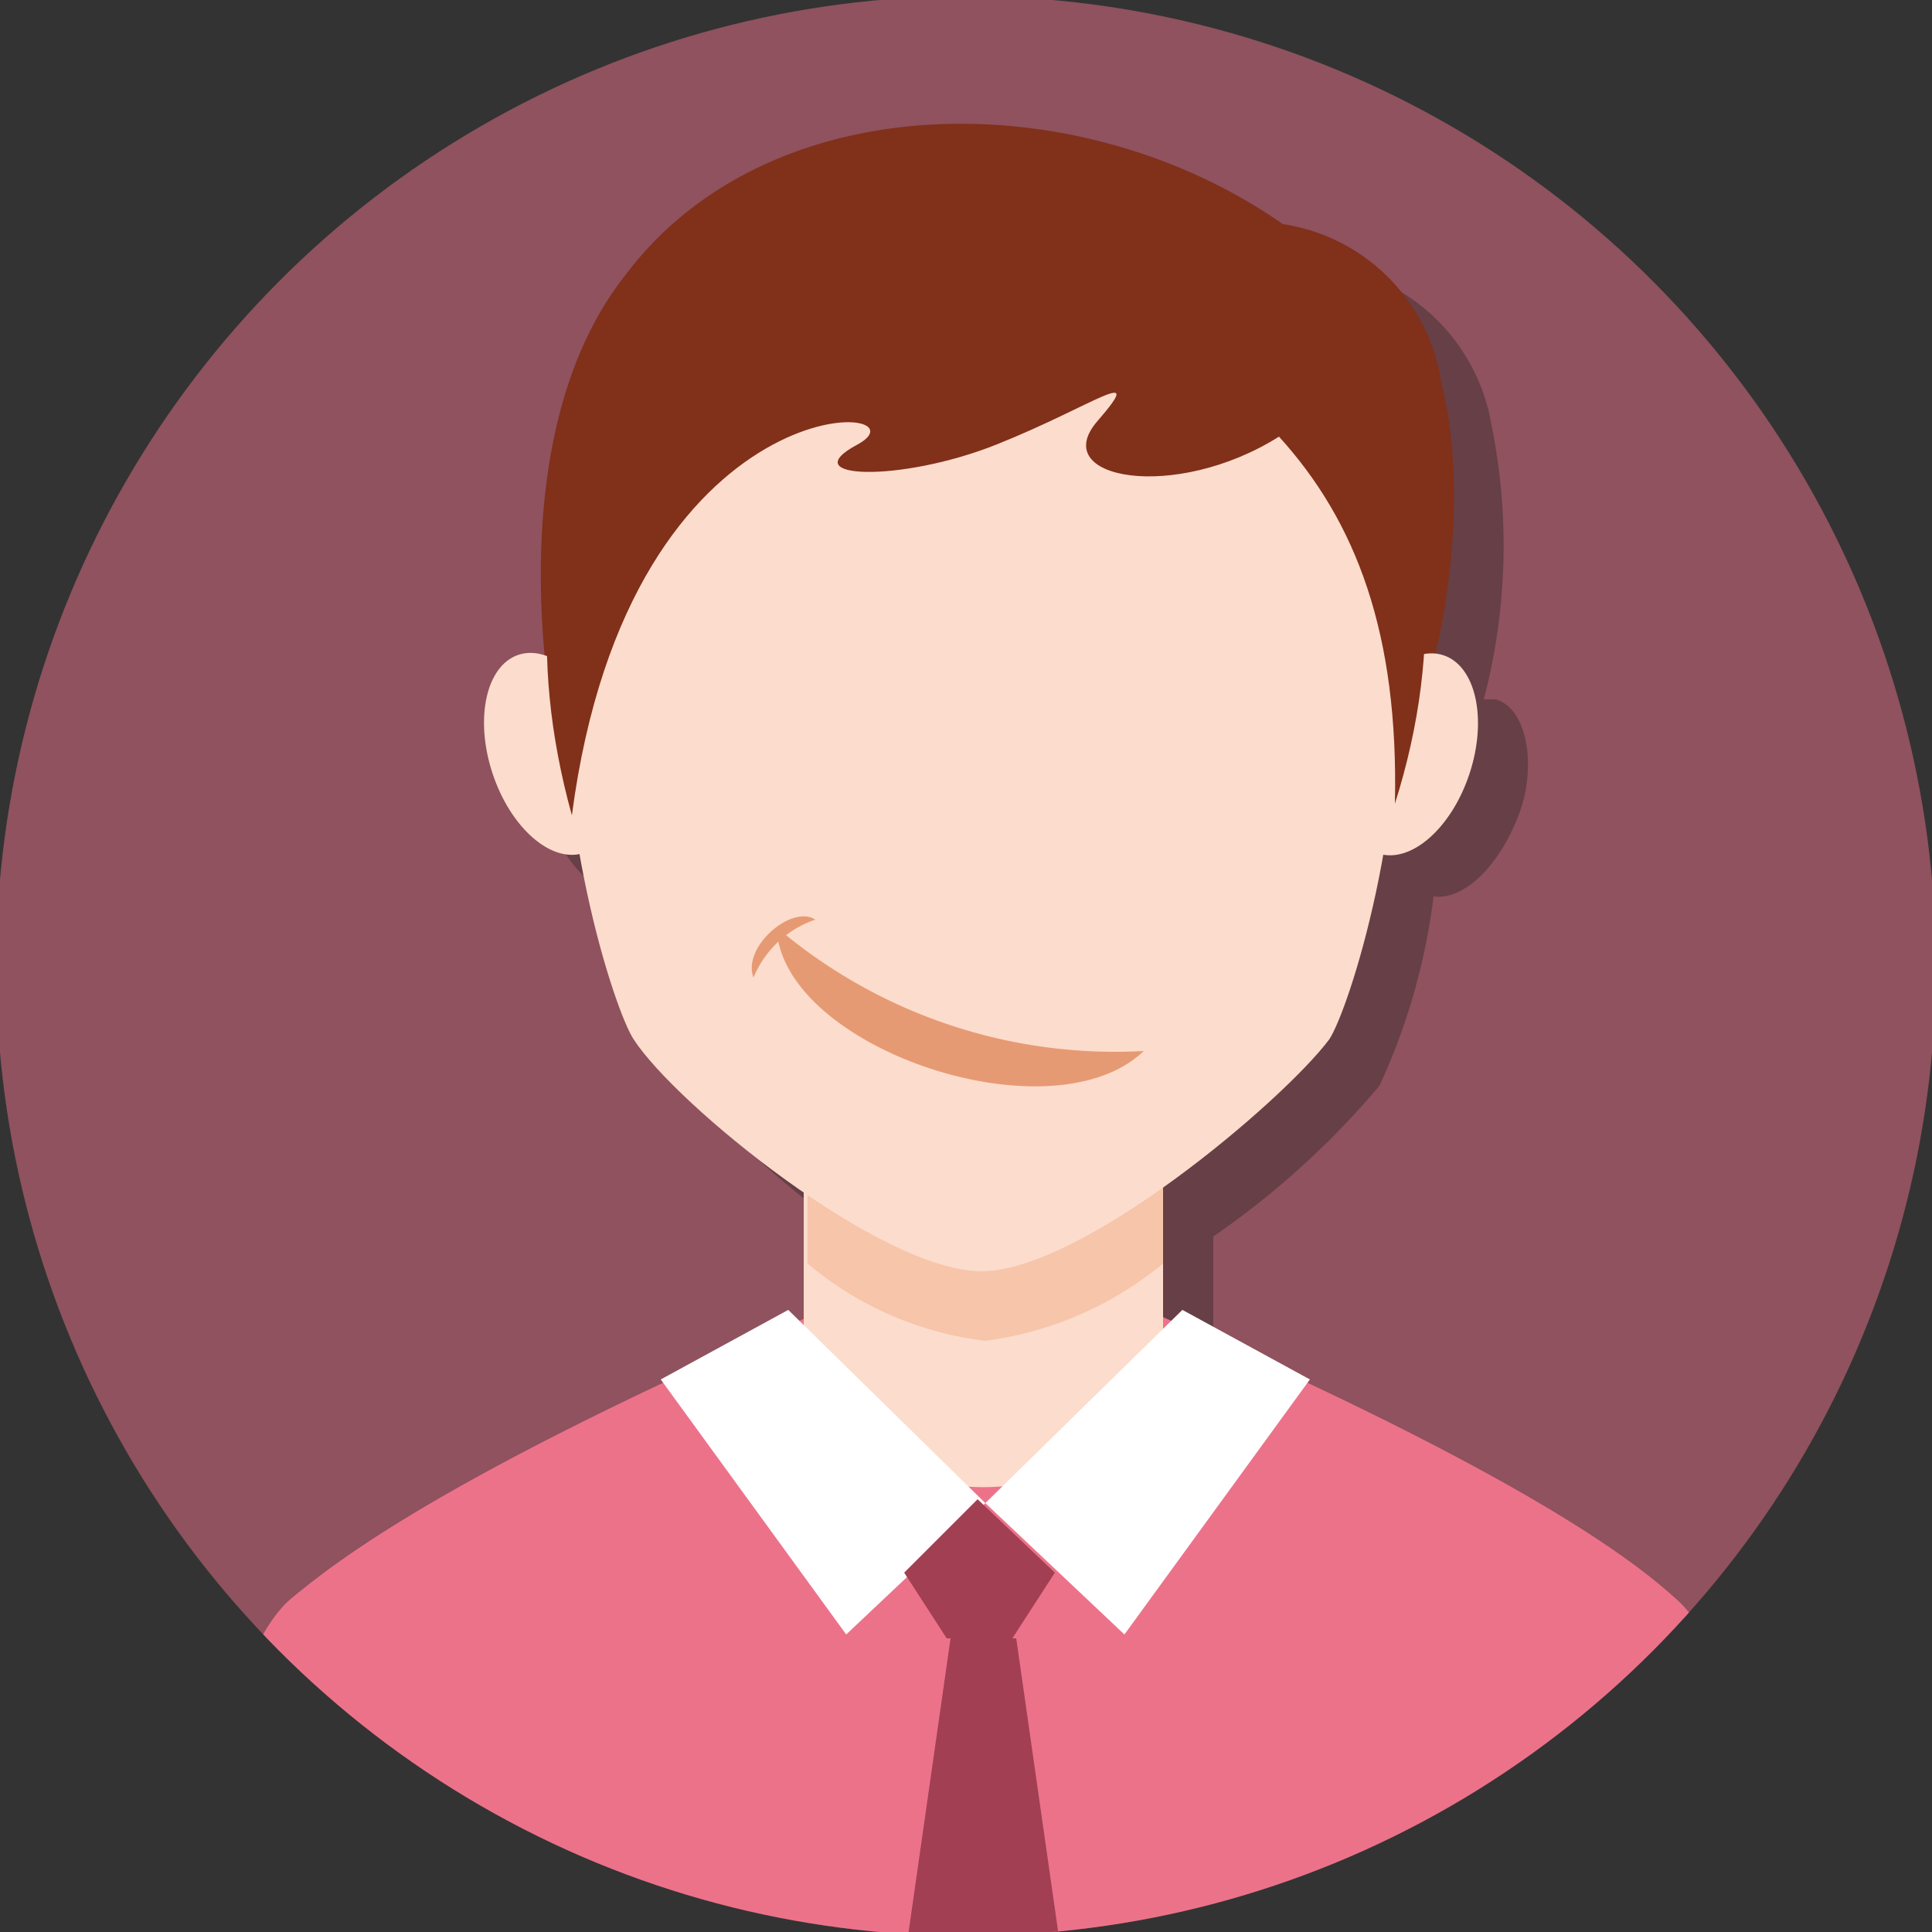
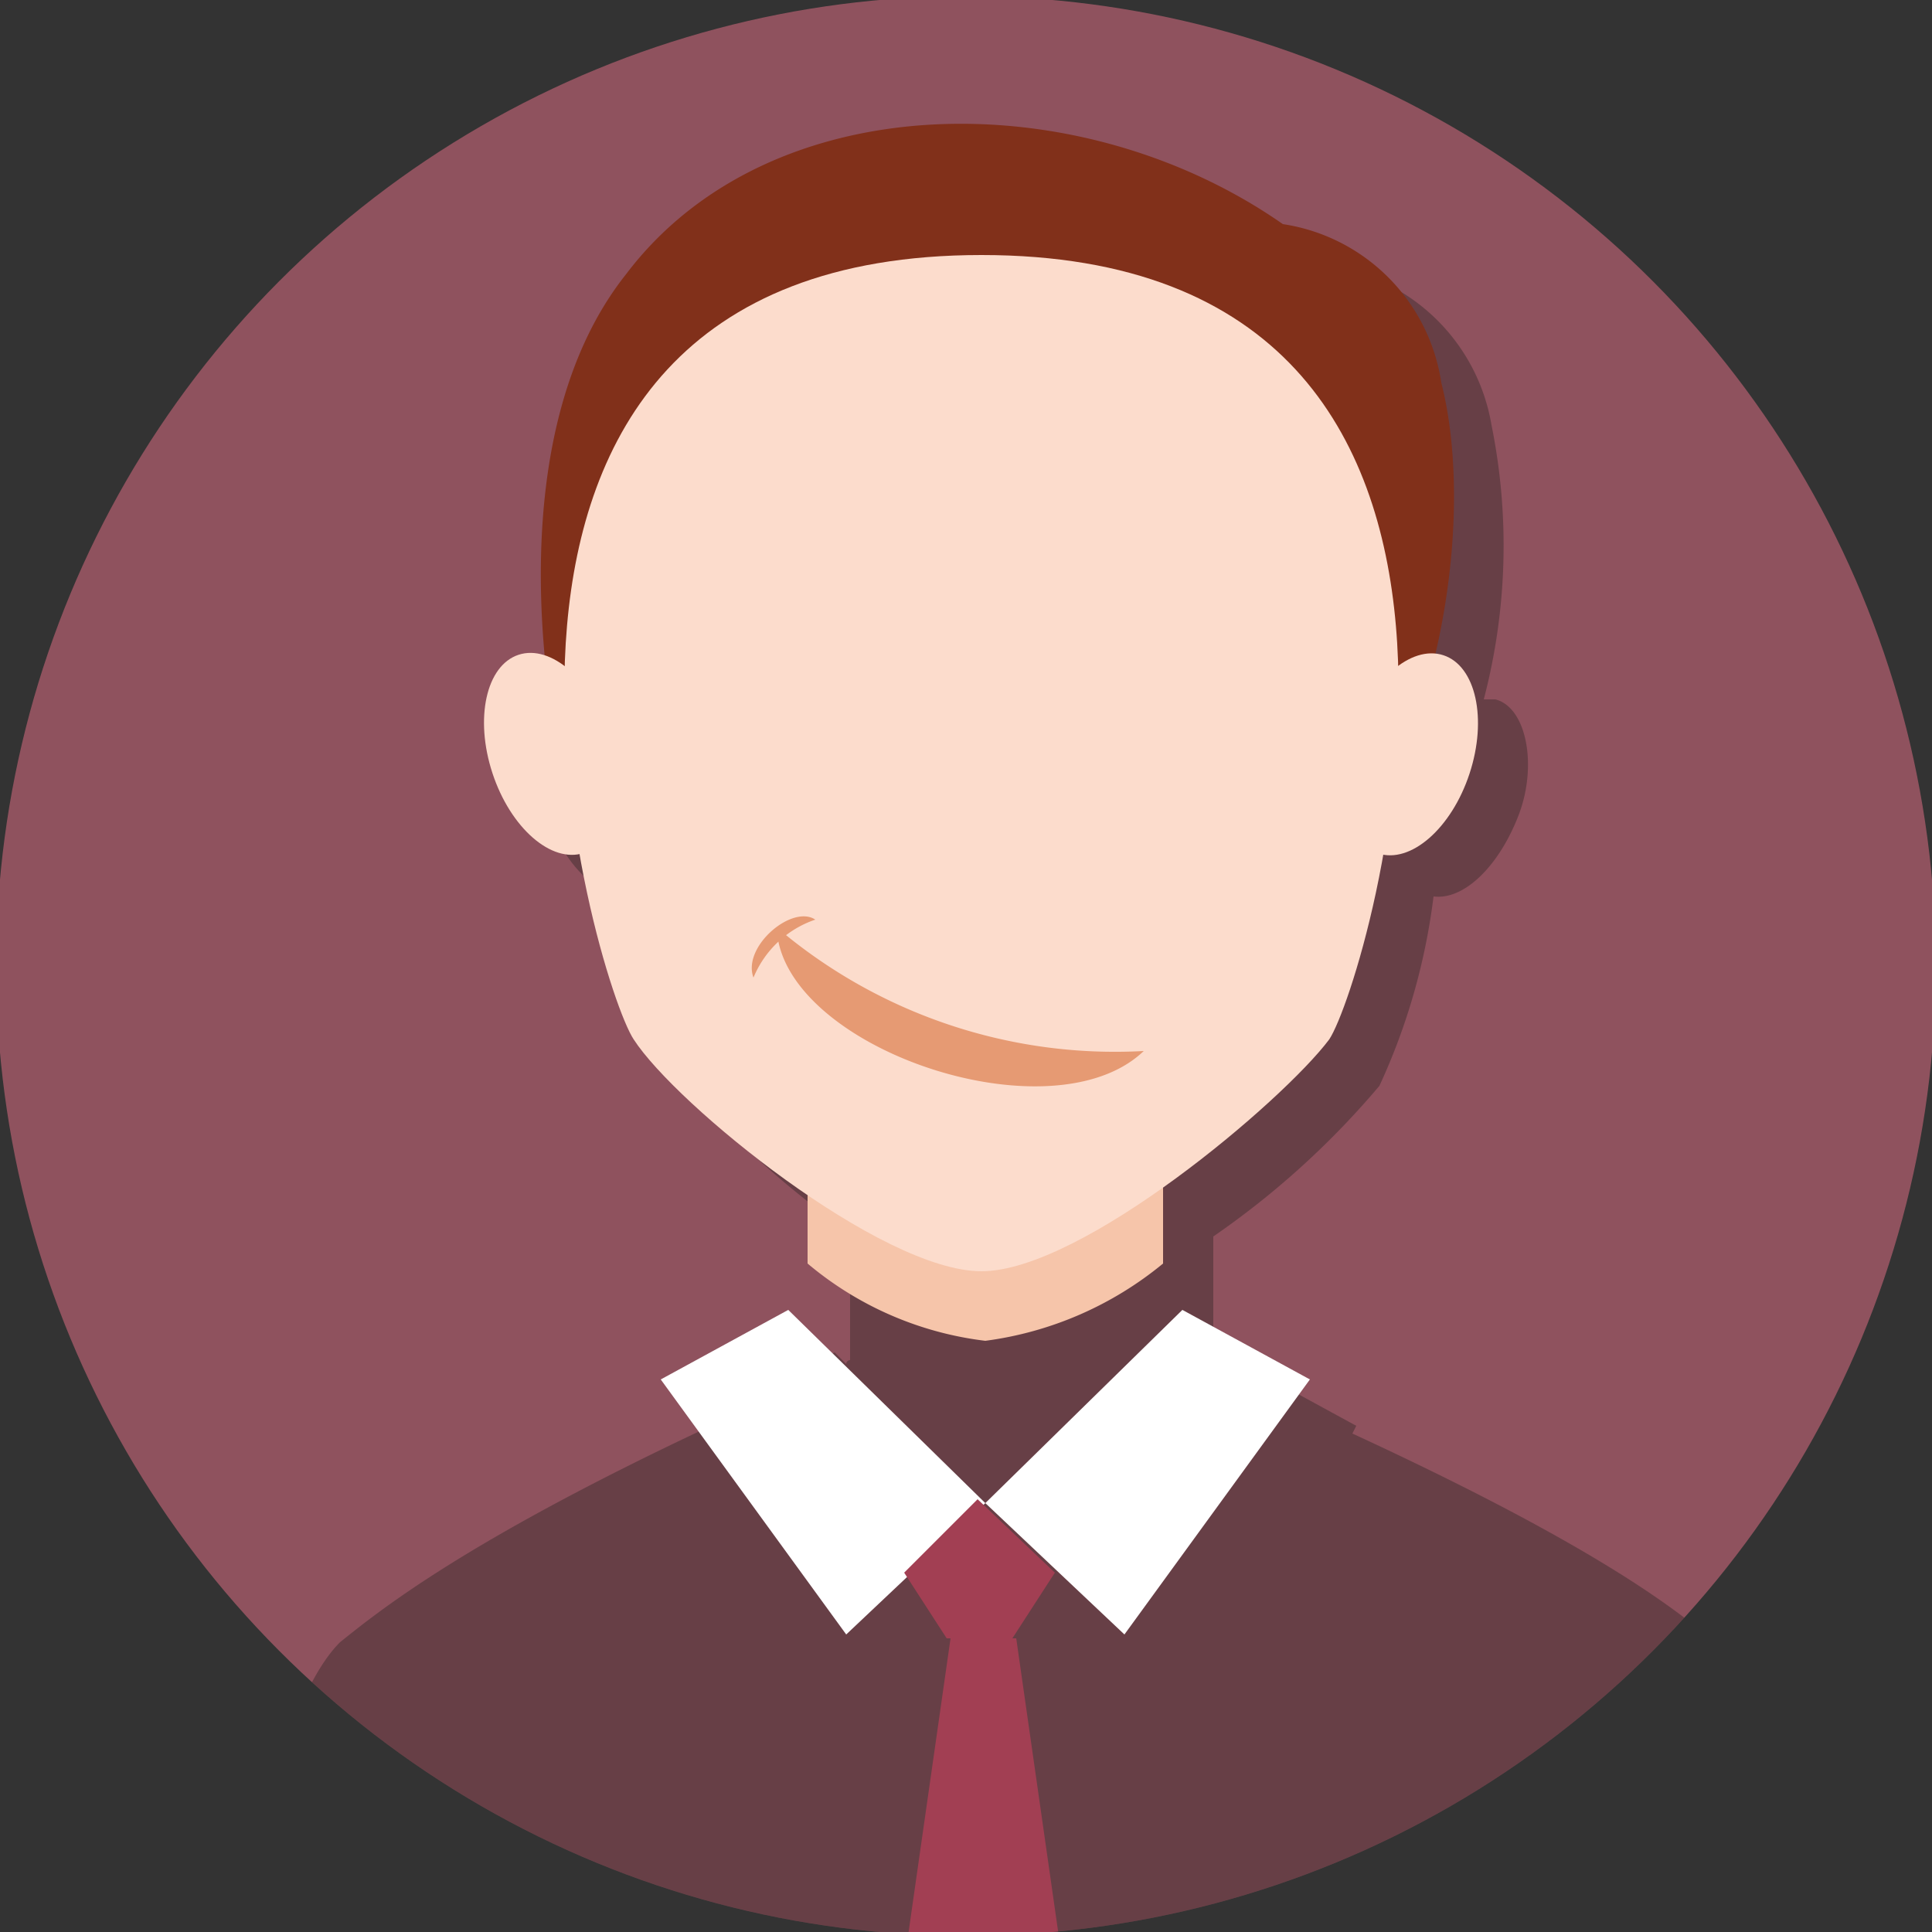
<svg xmlns="http://www.w3.org/2000/svg" id="Layer_1" data-name="Layer 1" viewBox="0 0 50 50">
  <rect x="0" y="0" width="50" height="50" fill="#333333" stroke="none" />
  <defs>
    <style>.cls-1{fill:none;}.cls-2,.cls-6{fill:#ec728a;}.cls-2,.cls-4{isolation:isolate;}.cls-2{opacity:0.5;}.cls-3{clip-path:url(#clip-path);}.cls-4{fill:#1d1d1b;opacity:0.35;}.cls-11,.cls-12,.cls-13,.cls-4,.cls-5,.cls-6,.cls-7,.cls-8,.cls-9{fill-rule:evenodd;}.cls-5{fill:#81301a;}.cls-10,.cls-7{fill:#fcdccc;}.cls-8{fill:#f6c5aa;}.cls-9{fill:#e69a73;}.cls-11{fill:#fff;}.cls-12{fill:#a23f53;}.cls-13{fill:#ba8c37;}</style>
    <clipPath id="clip-path">
      <circle class="cls-1" cx="25" cy="25" r="25.1" />
    </clipPath>
  </defs>
  <circle class="cls-2" cx="25" cy="25" r="25.1" />
  <g class="cls-3">
    <path class="cls-4" d="M44.6,42.7c-1-.9-3.1-2.6-9.6-5.6l.1-.2-3.3-1.8-.3.3a.1.1,0,0,1-.1-.1V32a21.8,21.8,0,0,0,4.3-3.9,16.48,16.48,0,0,0,1.4-4.9c.8.1,1.7-.8,2.2-2.1s.2-2.8-.6-3h-.3a15.69,15.69,0,0,0,.2-7.1,5,5,0,0,0-4.1-4.1C29.2,3.3,21.2,3.3,17.4,8.1c-2,2.5-2.4,6.4-2.1,9.9a.64.64,0,0,0-.6,0c-.8.3-1.1,1.6-.6,3s1.4,2.3,2.2,2.1A17.62,17.62,0,0,0,17.7,28,21.8,21.8,0,0,0,22,31.9v3.3a.1.1,0,0,0-.1.1l-.3-.3-3.3,1.8.1.1c-6.4,3-8.6,4.8-9.6,5.6C7.1,44.2,6.1,50,5.1,54.9H48.3c-1-4.9-2-10.7-3.7-12.2Z" />
    <path class="cls-5" d="M33.2,5.8a4.88,4.88,0,0,1,4.1,4.1c1.4,5.5-1.5,17.6-11.8,17.7-5.3.1-9.1-1.3-10.4-5.5s-2-11.1,1.1-15C19.9,2.2,27.9,2.1,33.2,5.8Z" />
-     <path class="cls-6" d="M21.1,34c-9.6,4.2-12.4,6.4-13.6,7.4-1.7,1.5-2.7,7.3-3.7,12.2H47.1c-1-4.9-2-10.7-3.7-12.2-1.1-1-3.9-3.2-13.5-7.4Z" />
-     <path id="J" class="cls-7" d="M30.1,25.6V36.2a5.87,5.87,0,0,1-9.3,0V25.6C20.8,19.9,30.1,19.9,30.1,25.6Z" />
    <path class="cls-8" d="M30.1,25.6v7.1a9.09,9.09,0,0,1-4.6,2,8.76,8.76,0,0,1-4.6-2V25.6C20.8,19.9,30.1,19.9,30.1,25.6Z" />
    <path class="cls-7" d="M25.4,6.6c-15.6,0-10,18.8-9,20.3,1.1,1.7,6.4,6,9,6s7.8-4.4,9-6c1-1.5,6.6-20.3-9-20.3Z" />
    <path class="cls-9" d="M29.6,27.2A13.51,13.51,0,0,1,20.1,24C20.2,27.1,27.2,29.5,29.6,27.2Z" />
    <path class="cls-9" d="M21.1,23.8a2.65,2.65,0,0,0-1.6,1.5c-.3-.8,1-1.9,1.6-1.5Z" />
    <ellipse class="cls-10" cx="14.27" cy="19.51" rx="1.6" ry="2.7" transform="translate(-5.39 5.44) rotate(-18.22)" />
    <ellipse class="cls-10" cx="36.51" cy="19.53" rx="2.7" ry="1.6" transform="translate(6.54 48.09) rotate(-71.77)" />
-     <path class="cls-5" d="M33.1,11.3c-2.7,1.7-6,1.1-4.7-.4s-.1-.4-2.6.6-5.3.9-3.6,0c2-1.1-5.9-1.8-7.4,9.6C12.5,12.8,16.4,5.9,25.3,5.5c9.5-.4,13.4,7.1,10.8,15.3.1-4.4-1-7.3-3-9.5Z" />
    <path class="cls-11" d="M20.4,33.9l-3.3,1.8,4.8,6.6,3.6-3.4Zm10.2,0,3.3,1.8-4.8,6.6-3.6-3.4Z" />
    <path class="cls-12" d="M23.4,40.7l1.1,1.7h1.7l1.1-1.7-2-1.9Z" />
    <path class="cls-12" d="M24.6,42.4,23,53.6h4.9L26.3,42.4Z" />
    <path class="cls-13" d="M12.6,53.6h.7V47.9Zm25.7,0h-.7V47.9Z" />
  </g>
</svg>